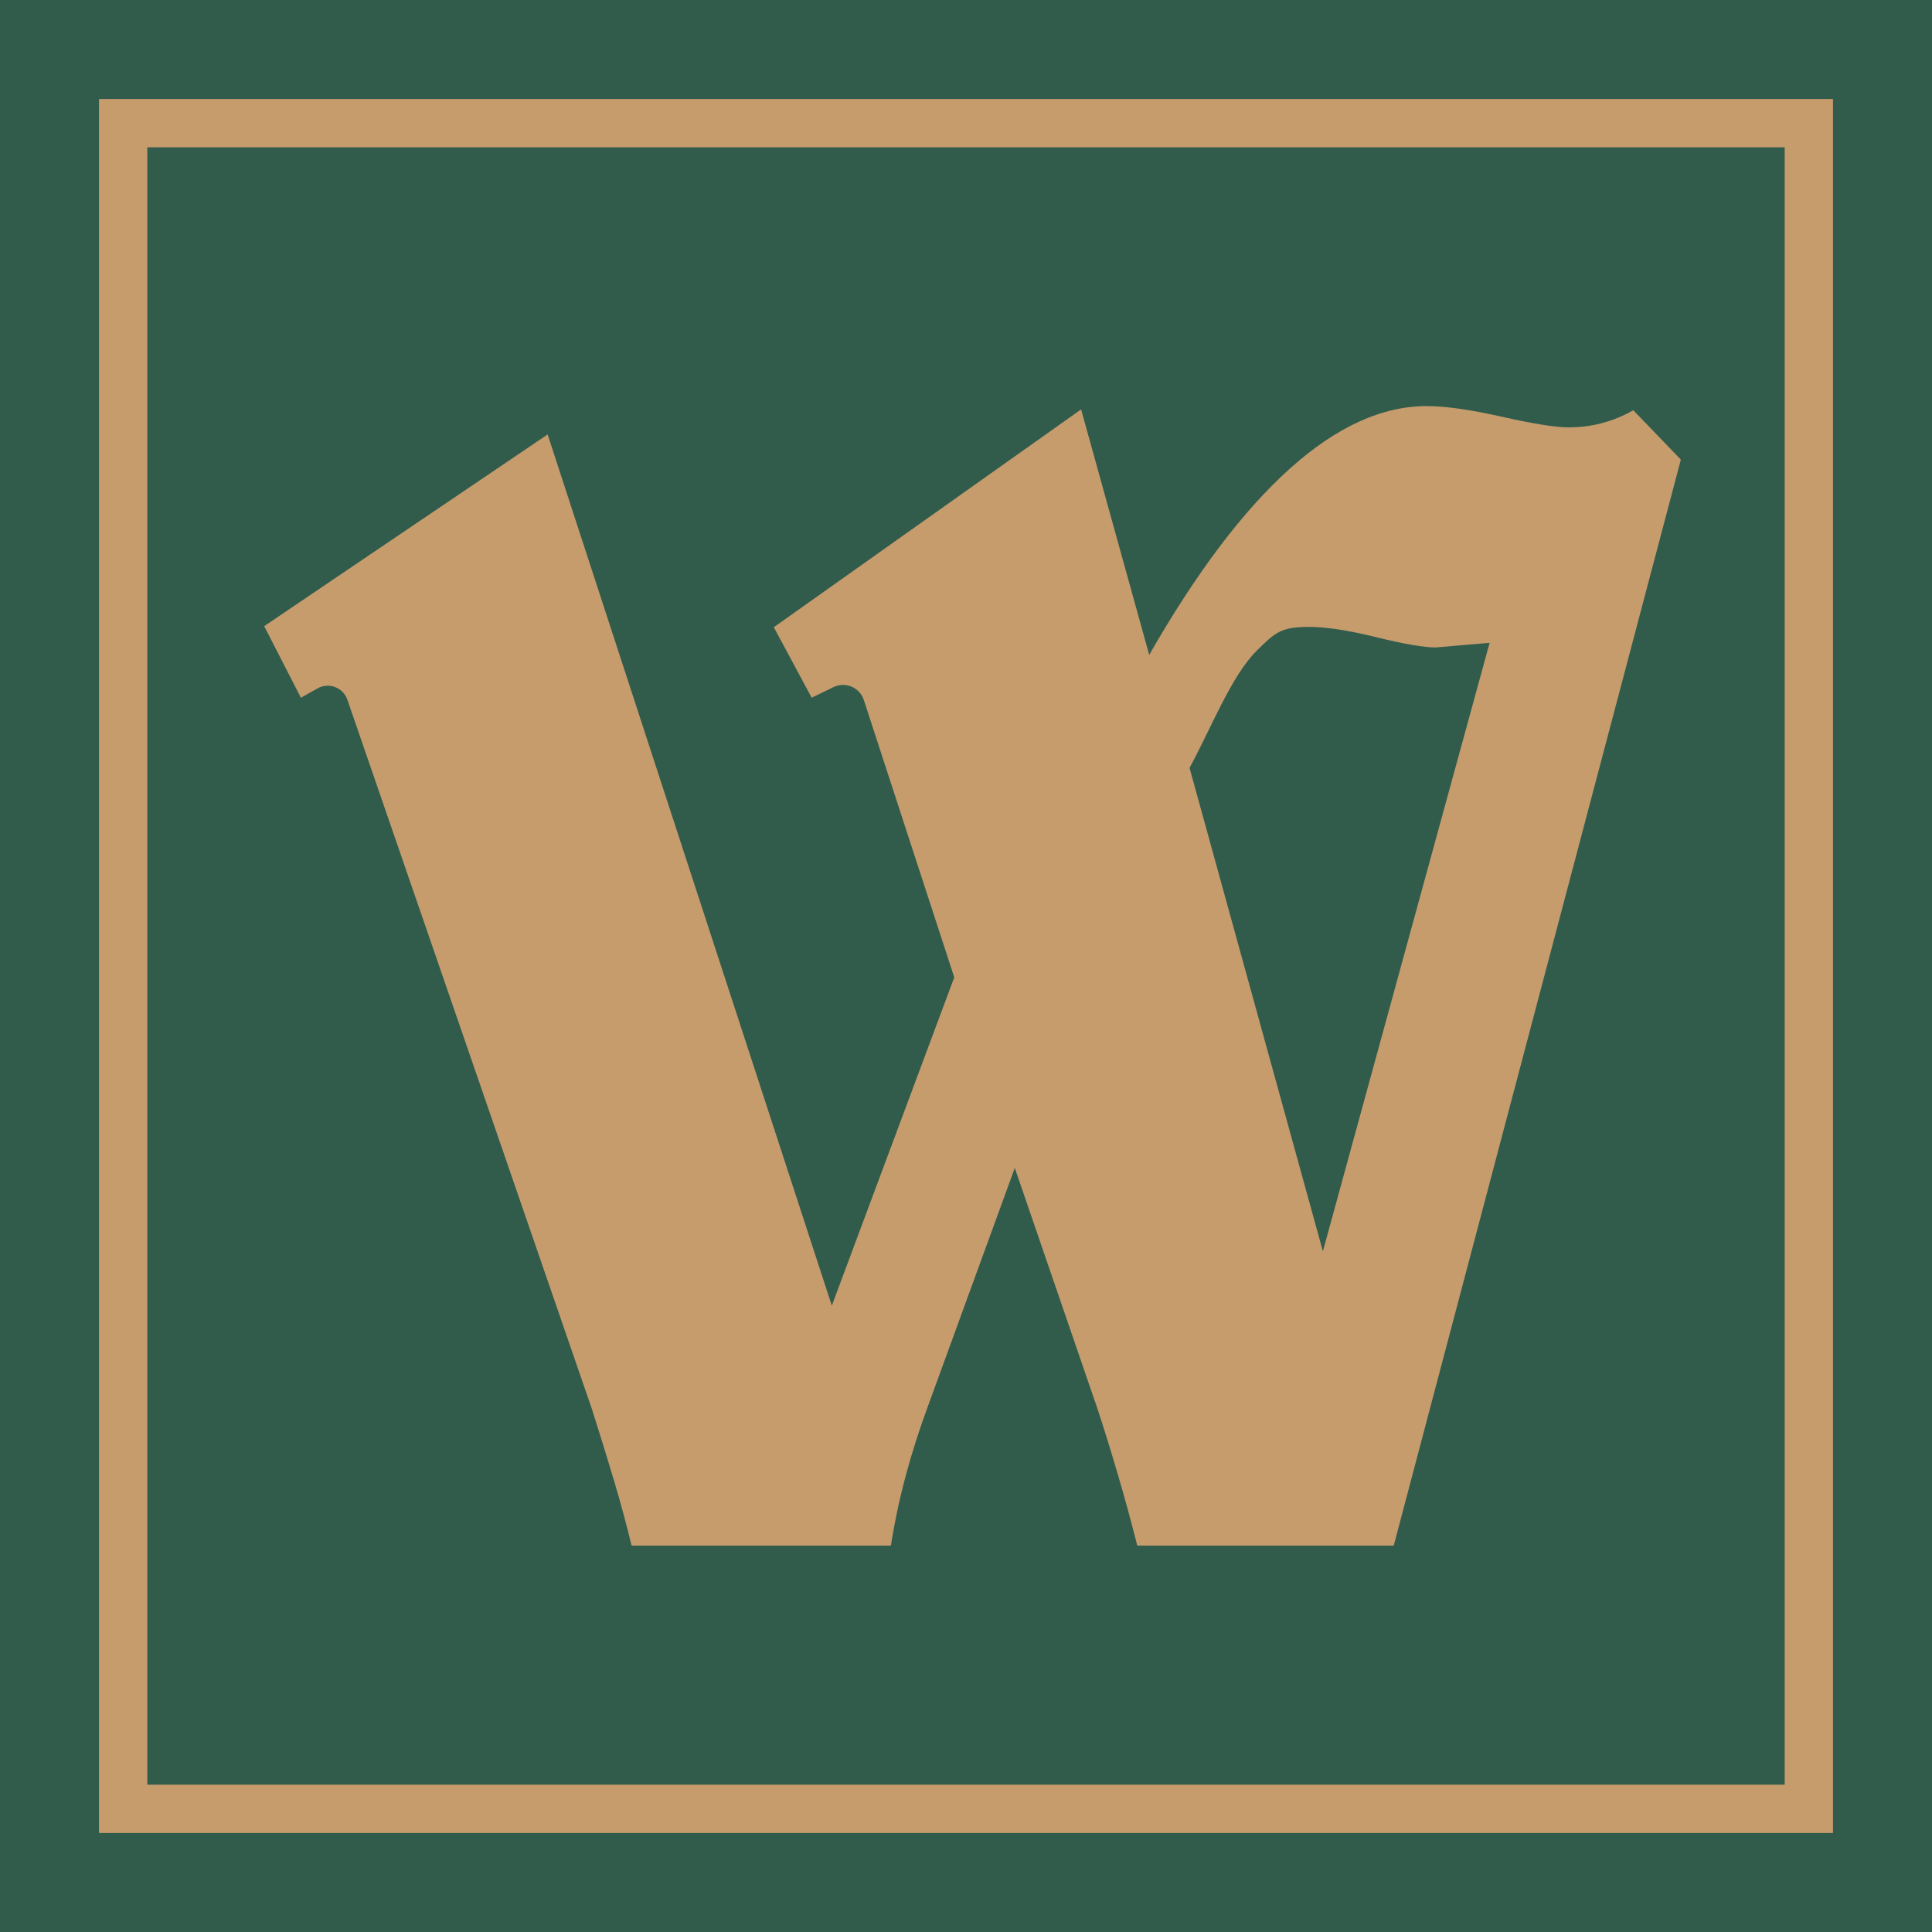
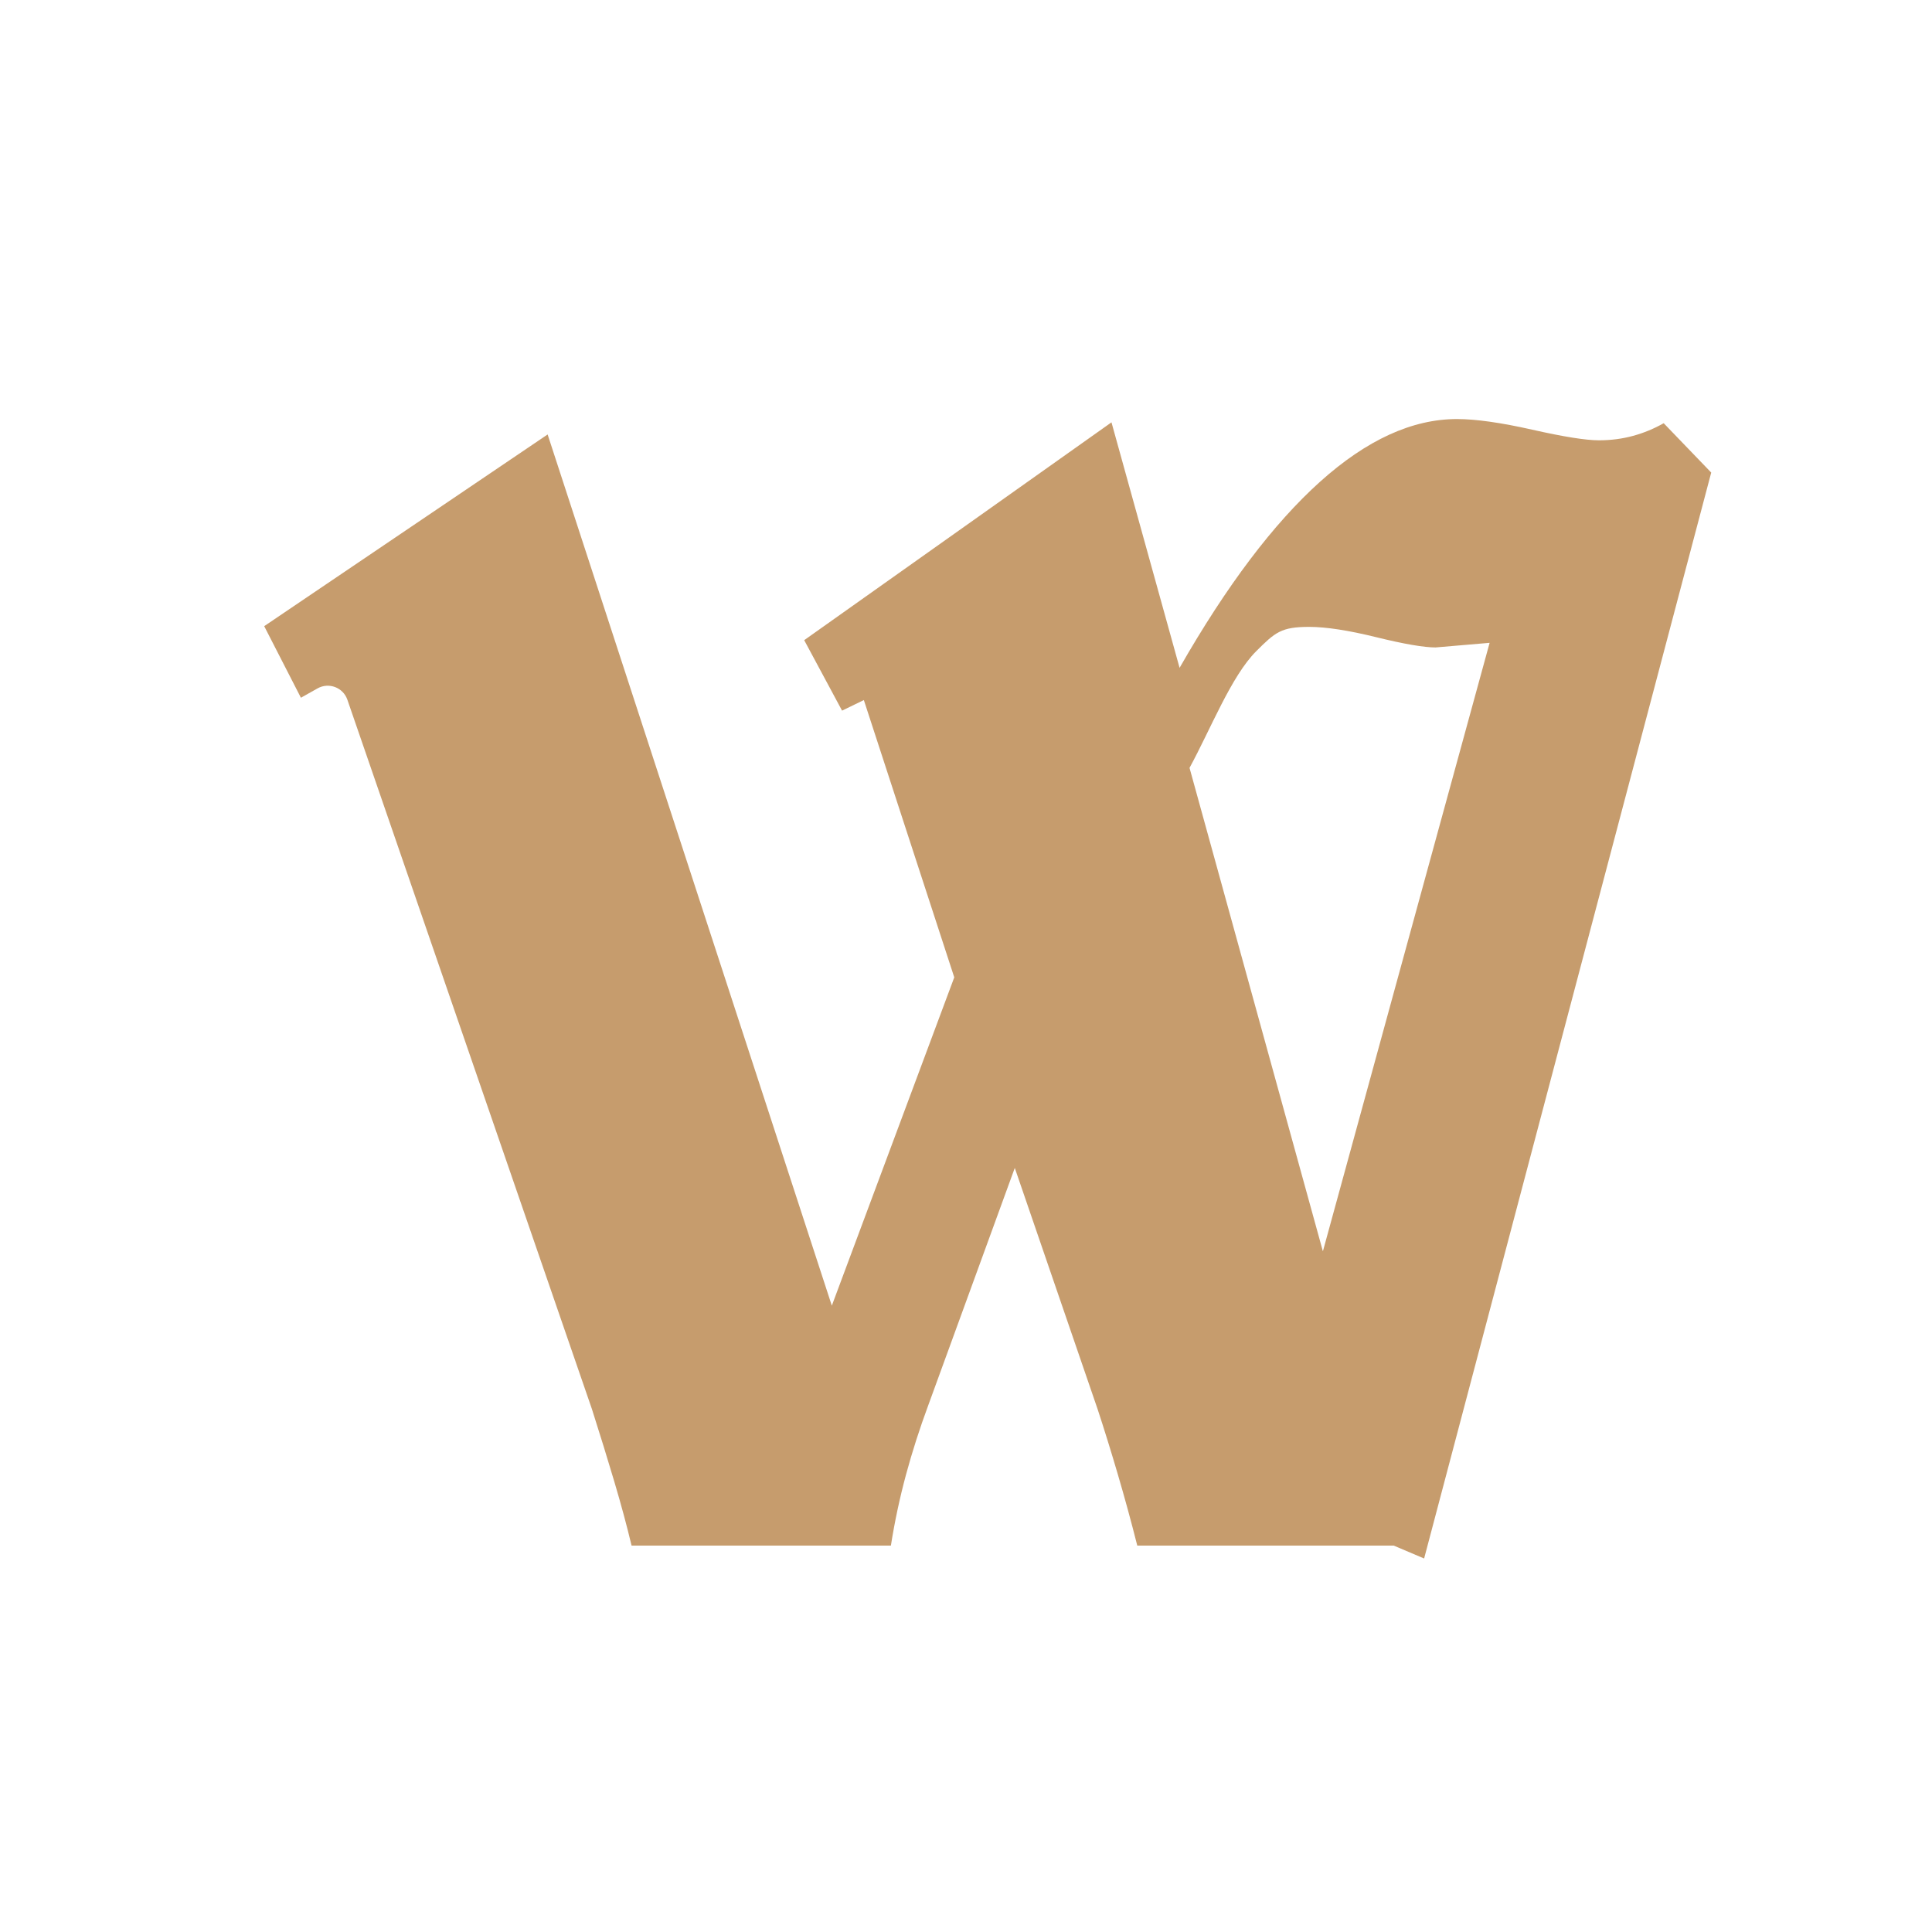
<svg xmlns="http://www.w3.org/2000/svg" id="Layer_1" viewBox="0 0 400 400">
  <defs>
    <style>.cls-1{fill:none;stroke:#c69c6d;stroke-miterlimit:10;stroke-width:10px;}.cls-2{fill:#c69c6d;}.cls-3{fill:#315c4c;}</style>
  </defs>
-   <rect class="cls-3" width="400" height="400" />
-   <rect class="cls-1" x="25.5" y="25.5" width="349" height="349" />
-   <path class="cls-2" d="M288.56,320h-53.1c-1.29-5.11-2.64-10.03-4.03-14.76-1.39-4.73-2.78-9.22-4.18-13.48l-17.15-49.95-17.9,49.1c-1.79,4.83-3.33,9.63-4.62,14.4-1.29,4.78-2.34,9.67-3.13,14.69h-53.69c-.99-4.16-2.19-8.58-3.58-13.27-1.39-4.68-2.93-9.67-4.62-14.97l-50.64-146.89c-.87-2.53-3.83-3.66-6.17-2.35l-3.45,1.94-7.6-14.82,58.68-39.69,58.84,180.37,25.35-67.97-18.72-57.41c-.85-2.62-3.82-3.88-6.29-2.68l-4.51,2.19-7.84-14.59,63.62-45.1,14.1,50.83c9.74-17.03,19.44-29.87,29.08-38.53,9.64-8.66,19.09-12.98,28.34-12.98,3.88,0,9.07,.73,15.59,2.2,6.51,1.47,11.11,2.2,13.8,2.2,2.48,0,4.85-.31,7.08-.92,2.24-.61,4.35-1.49,6.34-2.62l9.84,10.22-59.44,224.83Zm8.74-185.95c-2.49,0-6.61-.71-12.38-2.13-5.77-1.42-10.39-2.13-13.87-2.13-5.77,0-7.02,1.09-10.96,5.03-5.18,5.18-9.43,16.12-13.81,24.16l27.61,100.09,34.52-125.98-11.11,.95Z" />
+   <path class="cls-2" d="M288.56,320h-53.1c-1.29-5.11-2.64-10.03-4.03-14.76-1.39-4.73-2.78-9.22-4.18-13.48l-17.15-49.95-17.9,49.1c-1.79,4.83-3.33,9.63-4.62,14.4-1.29,4.78-2.34,9.67-3.13,14.69h-53.69c-.99-4.16-2.19-8.58-3.58-13.27-1.39-4.68-2.93-9.67-4.62-14.97l-50.64-146.89c-.87-2.53-3.83-3.66-6.17-2.35l-3.45,1.94-7.6-14.82,58.68-39.69,58.84,180.37,25.35-67.97-18.72-57.41l-4.51,2.19-7.84-14.59,63.62-45.1,14.1,50.83c9.74-17.03,19.44-29.87,29.08-38.53,9.64-8.66,19.09-12.98,28.34-12.98,3.88,0,9.07,.73,15.59,2.2,6.51,1.47,11.11,2.2,13.8,2.2,2.48,0,4.85-.31,7.08-.92,2.24-.61,4.35-1.49,6.34-2.62l9.84,10.22-59.44,224.83Zm8.74-185.95c-2.49,0-6.61-.71-12.38-2.13-5.77-1.42-10.39-2.13-13.87-2.13-5.77,0-7.02,1.09-10.96,5.03-5.18,5.18-9.43,16.12-13.81,24.16l27.61,100.09,34.52-125.98-11.11,.95Z" />
</svg>